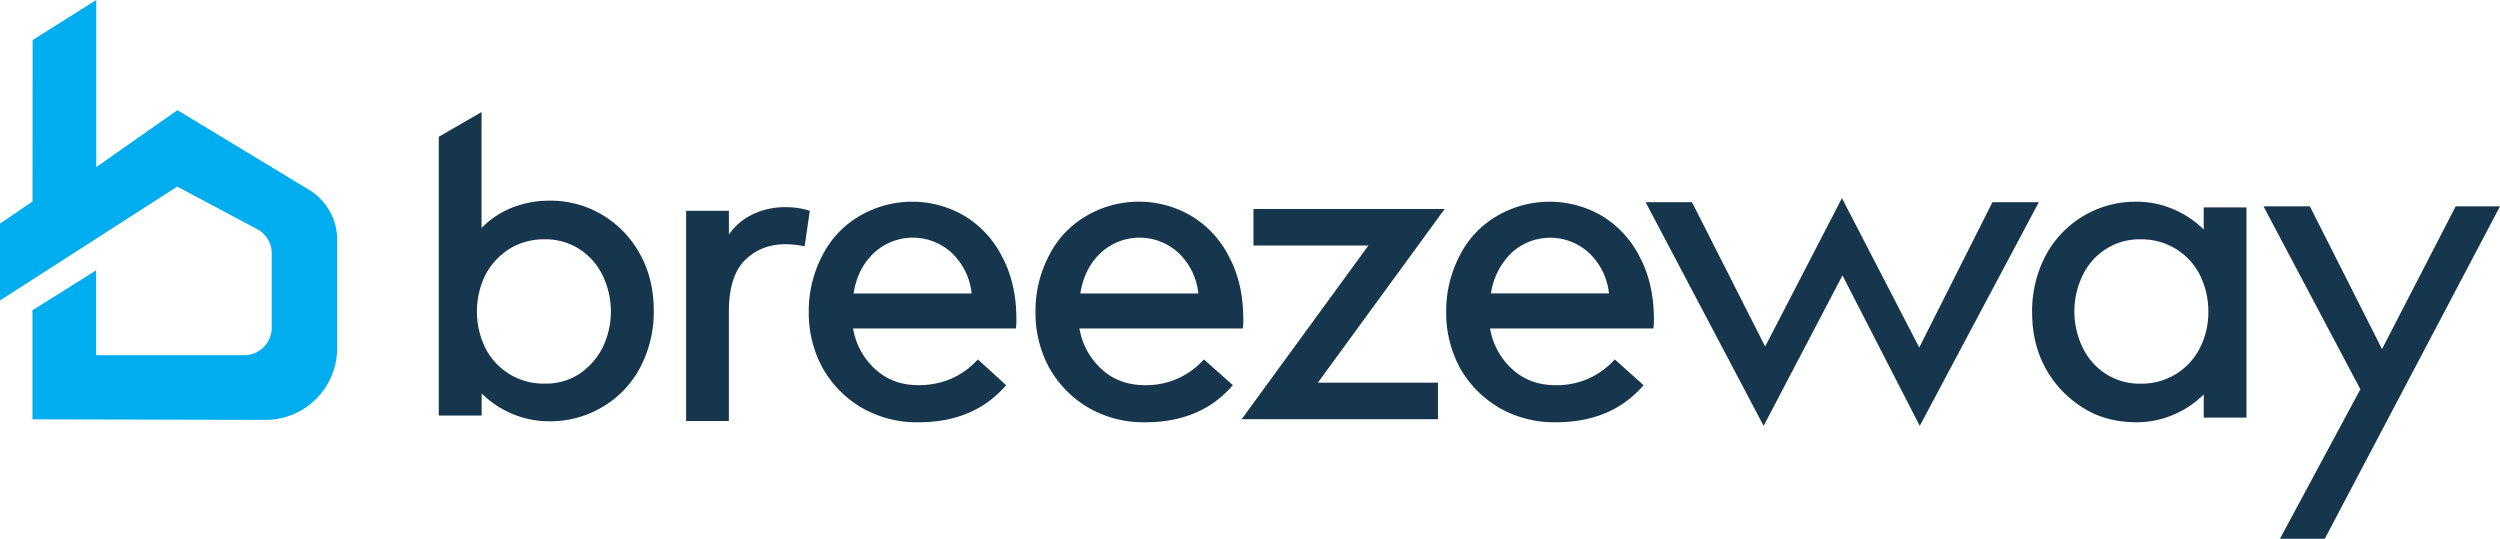
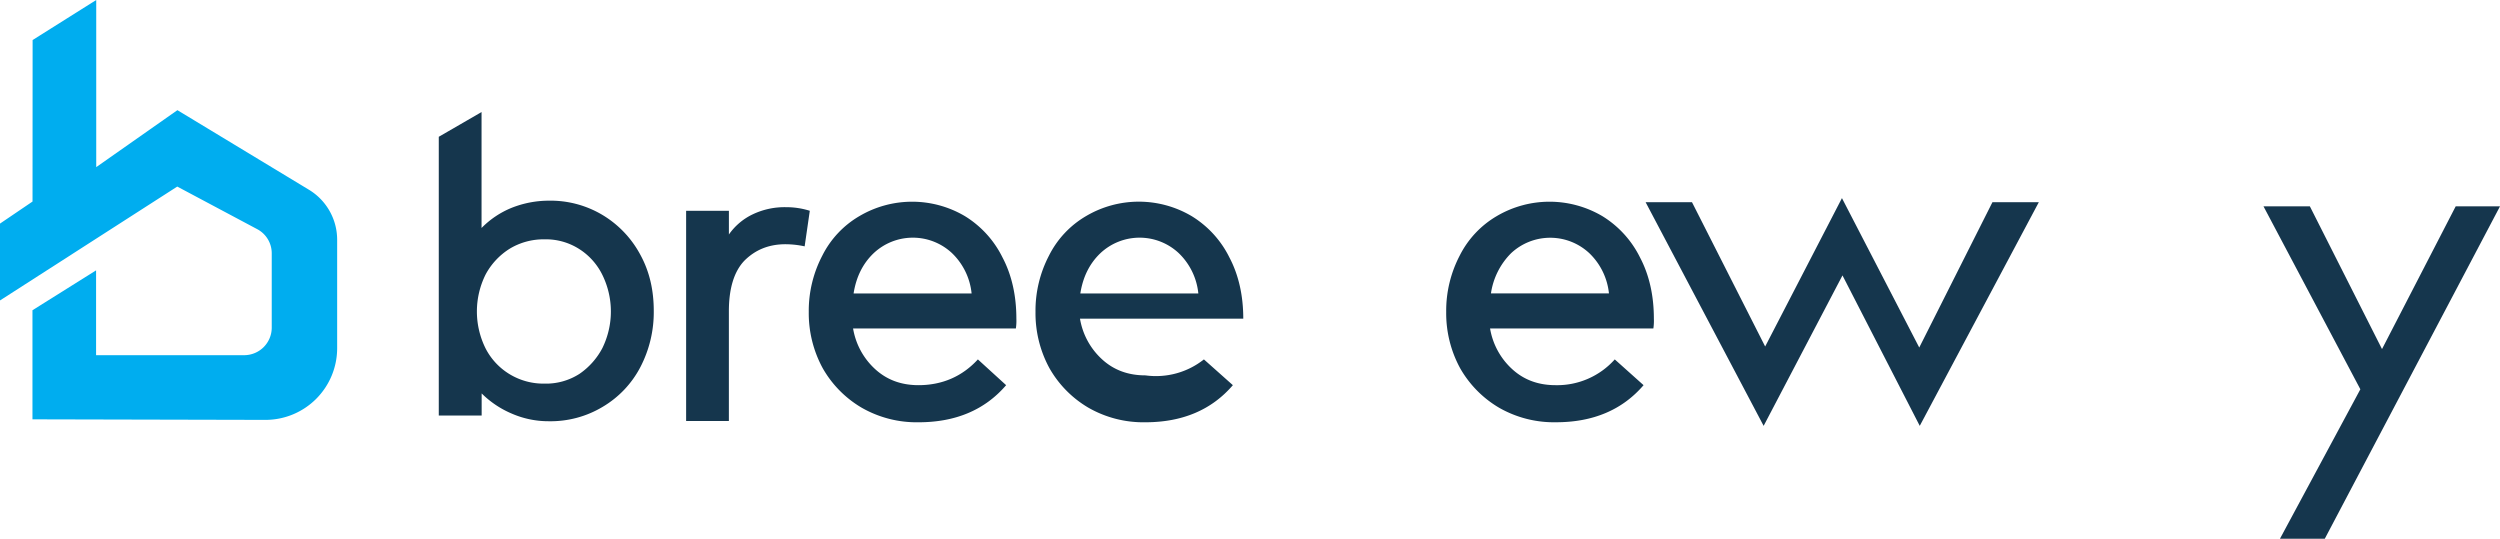
<svg xmlns="http://www.w3.org/2000/svg" id="Layer_1" data-name="Layer 1" viewBox="0 0 1178.9 254.04">
  <defs>
    <style>.cls-1{fill:#00adef;}.cls-2{fill:#15364d;}</style>
  </defs>
  <path class="cls-1" d="M227.66,145.58l30-18.88v78.81l38.28-26.86L358,216.2a27.56,27.56,0,0,1,13.27,23.56v51.15a33.83,33.83,0,0,1-33.86,33.79l-109.82-.26V273l30-18.81v40h69.89a13,13,0,0,0,12.94-12.93V246.16a12.87,12.87,0,0,0-6.87-11.41l-37.68-20.07-83.63,53.73V232.17l15.38-10.43Z" transform="translate(-212.28 -126.7)" />
  <path class="cls-2" d="M471,221.33a47.73,47.73,0,0,1,25.51,6.81,48.54,48.54,0,0,1,17.74,18.71c4.37,8,6.32,16.77,6.32,26.49a56.07,56.07,0,0,1-6.32,26.48,47,47,0,0,1-17.74,18.71A47.73,47.73,0,0,1,471,325.34a43.44,43.44,0,0,1-17.5-3.65,44.9,44.9,0,0,1-14.09-9.47v10.44H419.19V191.2l20.17-11.66v54.67a42.16,42.16,0,0,1,14.09-9.47,47.65,47.65,0,0,1,17.5-3.41m25.51,69.26a39.14,39.14,0,0,0,0-34,30.21,30.21,0,0,0-10.93-12.39A29.2,29.2,0,0,0,469,239.56a30.89,30.89,0,0,0-16.28,4.37,32.43,32.43,0,0,0-11.42,12.15,39.12,39.12,0,0,0,0,35,30.45,30.45,0,0,0,11.42,12.15A30.81,30.81,0,0,0,469,307.6,29.2,29.2,0,0,0,485.53,303a33.74,33.74,0,0,0,10.93-12.39" transform="translate(-212.28 -126.7)" />
  <path class="cls-2" d="M556,237.28a28.71,28.71,0,0,1,11.17-9.48,34.9,34.9,0,0,1,15.8-3.4,36.67,36.67,0,0,1,11.18,1.7l-2.43,16.77a43.81,43.81,0,0,0-9-1c-8,0-14.34,2.68-19.44,7.78-4.86,5.1-7.29,13.12-7.29,23.81v51.76H535.83V226.1H556Z" transform="translate(-212.28 -126.7)" />
  <path class="cls-2" d="M686.73,308.33c-10,11.66-23.81,17.5-41.31,17.5A52.08,52.08,0,0,1,618.69,319a50.53,50.53,0,0,1-18.47-18.71,54.24,54.24,0,0,1-6.56-26.49A56.07,56.07,0,0,1,600,247.34a44.83,44.83,0,0,1,17.5-18.71,48.94,48.94,0,0,1,49.81,0A47.43,47.43,0,0,1,685,248.07c4.37,8.26,6.56,18,6.56,28.91a24,24,0,0,1-.24,4.62H614.56A33.39,33.39,0,0,0,625,300.8c5.59,5.1,12.39,7.53,20.41,7.53,11.18,0,20.66-4.13,28-12.15ZM614.8,265.08h55.65a30.61,30.61,0,0,0-9.23-19,27,27,0,0,0-36.94,0q-7.65,7.29-9.48,19" transform="translate(-212.28 -126.7)" />
-   <path class="cls-2" d="M793.65,308.33c-10,11.66-23.81,17.5-41.31,17.5A52.08,52.08,0,0,1,725.61,319a50.53,50.53,0,0,1-18.47-18.71,54.24,54.24,0,0,1-6.56-26.49,56.07,56.07,0,0,1,6.32-26.48,44.83,44.83,0,0,1,17.5-18.71,48.94,48.94,0,0,1,49.81,0A47.43,47.43,0,0,1,792,248.07c4.37,8.26,6.56,18,6.56,28.91a24,24,0,0,1-.24,4.62h-77a33.34,33.34,0,0,0,10.45,19.2c5.58,5.1,12.39,7.53,20.41,7.53A36.41,36.41,0,0,0,780,296.18Zm-71.93-43.25h55.65a30.61,30.61,0,0,0-9.23-19,27,27,0,0,0-36.94,0q-7.65,7.29-9.48,19" transform="translate(-212.28 -126.7)" />
-   <polygon class="cls-2" points="645.27 115.8 591.09 115.8 591.09 98.55 681.24 98.55 621.46 180.44 678.08 180.44 678.08 197.69 585.5 197.69 645.27 115.8" />
+   <path class="cls-2" d="M793.65,308.33c-10,11.66-23.81,17.5-41.31,17.5A52.08,52.08,0,0,1,725.61,319a50.53,50.53,0,0,1-18.47-18.71,54.24,54.24,0,0,1-6.56-26.49,56.07,56.07,0,0,1,6.32-26.48,44.83,44.83,0,0,1,17.5-18.71,48.94,48.94,0,0,1,49.81,0A47.43,47.43,0,0,1,792,248.07c4.37,8.26,6.56,18,6.56,28.91h-77a33.34,33.34,0,0,0,10.45,19.2c5.58,5.1,12.39,7.53,20.41,7.53A36.41,36.41,0,0,0,780,296.18Zm-71.93-43.25h55.65a30.61,30.61,0,0,0-9.23-19,27,27,0,0,0-36.94,0q-7.65,7.29-9.48,19" transform="translate(-212.28 -126.7)" />
  <path class="cls-2" d="M987.32,308.33c-10,11.66-23.81,17.49-41.31,17.49a52.08,52.08,0,0,1-26.73-6.8,50.68,50.68,0,0,1-18.47-18.71,54.24,54.24,0,0,1-6.56-26.49,56.14,56.14,0,0,1,6.32-26.49,45,45,0,0,1,17.5-18.71,49,49,0,0,1,49.81,0,47.55,47.55,0,0,1,17.74,19.44c4.37,8.27,6.56,18,6.56,28.92a24.07,24.07,0,0,1-.24,4.62h-77a33.37,33.37,0,0,0,10.45,19.19c5.59,5.11,12.39,7.54,20.41,7.54a36.41,36.41,0,0,0,27.94-12.15Zm-71.93-43.26H971a30.61,30.61,0,0,0-9.23-18.95,27,27,0,0,0-36.94,0,33.66,33.66,0,0,0-9.48,18.95" transform="translate(-212.28 -126.7)" />
  <polygon class="cls-2" points="831.66 200.82 776.01 95.36 797.88 95.36 832.38 163.4 868.59 93.42 905.04 163.88 939.55 95.36 961.42 95.36 905.28 200.82 868.84 129.87 831.66 200.82" />
-   <path class="cls-2" d="M1251.46,323.15V312.7a44.87,44.87,0,0,1-14.09,9.48,43.43,43.43,0,0,1-17.5,3.64c-9.47,0-18-2.18-25.27-6.8a50.59,50.59,0,0,1-17.74-18.71c-4.37-8-6.32-16.77-6.32-26.49a56.14,56.14,0,0,1,6.32-26.49,47.9,47.9,0,0,1,43-25.51,43.43,43.43,0,0,1,17.5,3.64,44.87,44.87,0,0,1,14.09,9.48V224.49h20.17v99.15h-20.17Zm-1.94-32.08a37.2,37.2,0,0,0,4.13-17.49,38.72,38.72,0,0,0-4.13-17.5,30.58,30.58,0,0,0-11.42-12.15,30.89,30.89,0,0,0-16.28-4.37,29.2,29.2,0,0,0-16.53,4.62,29.82,29.82,0,0,0-10.93,12.39,39.14,39.14,0,0,0,0,34A30.27,30.27,0,0,0,1205.29,303a29.2,29.2,0,0,0,16.53,4.62,30.81,30.81,0,0,0,16.28-4.38,30.45,30.45,0,0,0,11.42-12.15" transform="translate(-212.28 -126.7)" />
  <polygon class="cls-2" points="1158.01 97.3 1178.9 97.3 1096.28 254.04 1075.14 254.04 1113.05 183.57 1067.37 97.3 1089.24 97.3 1123.26 164.61 1158.01 97.3" />
</svg>